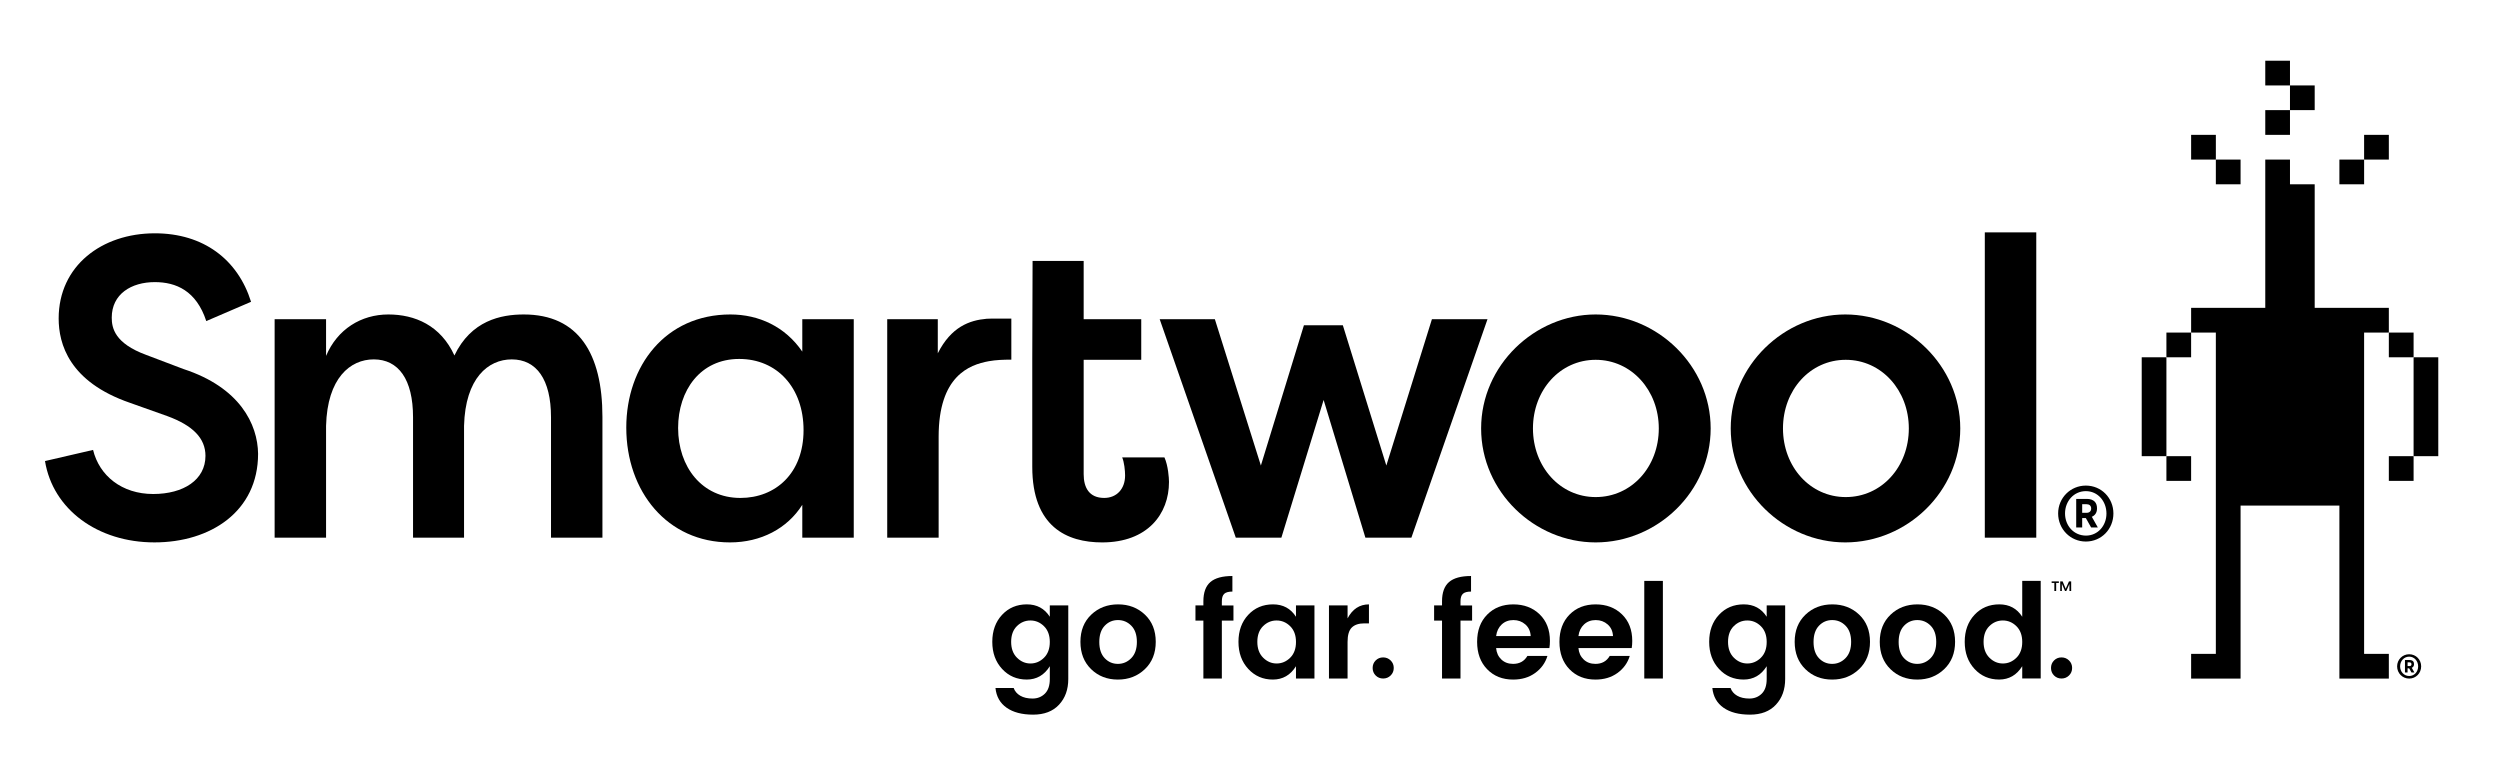
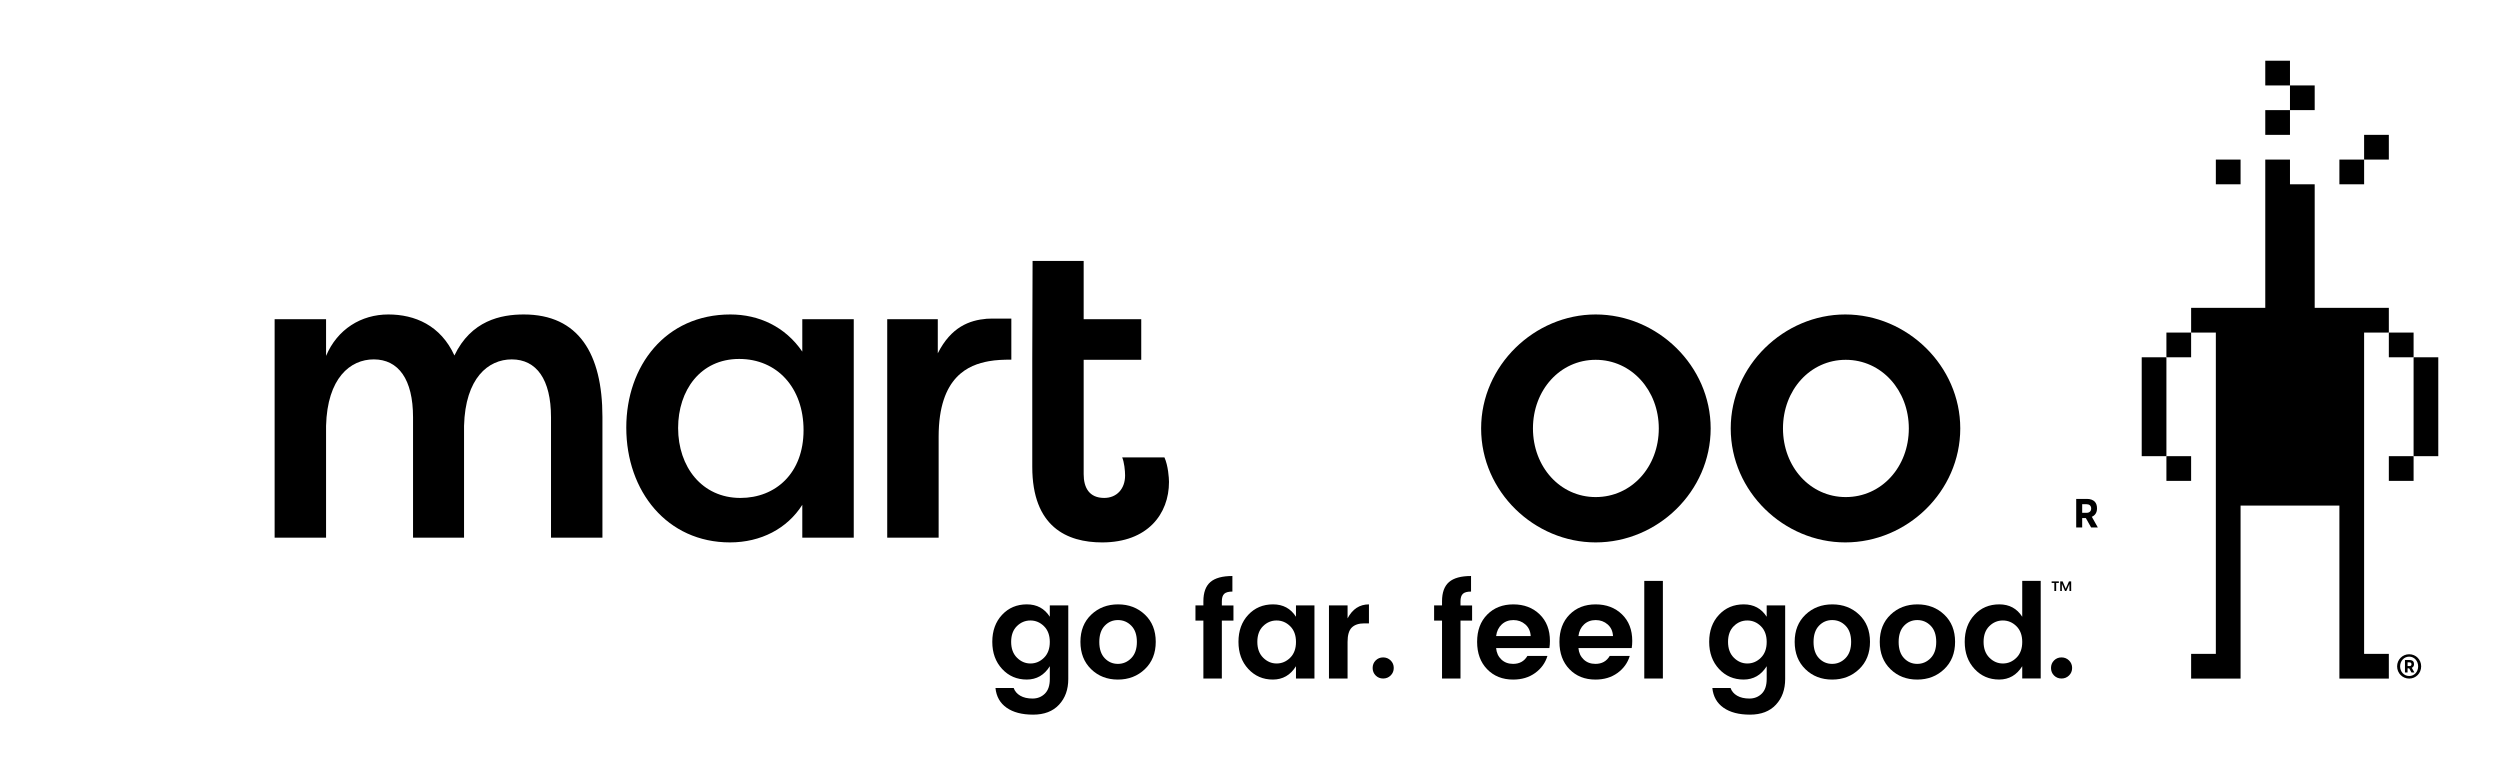
<svg xmlns="http://www.w3.org/2000/svg" version="1.1" id="Layer_1" x="0px" y="0px" viewBox="0 0 2020.02 626.59" style="enable-background:new 0 0 2020.02 626.59;" xml:space="preserve">
  <g>
    <g>
      <rect x="1830.36" y="49.06" width="19.96" height="19.98" />
      <rect x="1850.32" y="69.03" width="19.97" height="19.94" />
      <rect x="1830.36" y="88.98" width="19.96" height="19.99" />
      <polygon points="1730.52,308.67 1730.52,328.64 1730.52,348.61 1730.52,368.59 1750.48,368.59 1750.48,348.61 1750.48,328.64     1750.48,308.67 1750.48,288.69 1730.52,288.69   " />
      <rect x="1750.48" y="268.72" width="19.96" height="19.97" />
      <rect x="1930.2" y="268.72" width="20" height="19.97" />
      <rect x="1750.48" y="368.59" width="19.96" height="19.96" />
      <polygon points="1950.2,288.69 1950.2,308.67 1950.2,328.64 1950.2,348.61 1950.2,368.59 1970.15,368.59 1970.15,348.61     1970.15,328.64 1970.15,308.67 1970.15,288.69   " />
      <rect x="1930.2" y="368.59" width="20" height="19.96" />
      <polygon points="1910.22,248.74 1890.25,248.74 1870.29,248.74 1870.29,228.78 1870.29,208.8 1870.29,188.85 1870.29,168.88     1870.29,148.91 1850.32,148.91 1850.32,128.94 1830.36,128.94 1830.36,148.91 1830.36,168.88 1830.36,188.85 1830.36,208.8     1830.36,228.78 1830.36,248.74 1810.4,248.74 1790.42,248.74 1770.45,248.74 1770.45,268.72 1790.42,268.72 1790.42,288.69     1790.42,308.67 1790.42,328.64 1790.42,348.61 1790.42,368.59 1790.42,388.55 1790.42,408.51 1790.42,428.49 1790.42,448.45     1790.42,468.41 1790.42,488.39 1790.42,508.37 1790.42,528.33 1770.45,528.33 1770.45,548.31 1790.42,548.31 1810.4,548.31     1810.4,528.33 1810.4,508.37 1810.4,488.39 1810.4,468.41 1810.4,448.45 1810.4,428.49 1810.4,408.51 1830.36,408.51     1850.32,408.51 1870.29,408.51 1890.25,408.51 1890.25,428.49 1890.25,448.45 1890.25,468.41 1890.25,488.39 1890.25,508.37     1890.25,528.33 1890.25,548.31 1910.22,548.31 1930.2,548.31 1930.2,528.33 1910.22,528.33 1910.22,508.37 1910.22,488.39     1910.22,468.41 1910.22,448.45 1910.22,428.49 1910.22,408.51 1910.22,388.55 1910.22,368.59 1910.22,348.61 1910.22,328.64     1910.22,308.67 1910.22,288.69 1910.22,268.72 1930.2,268.72 1930.2,248.74   " />
      <rect x="1790.42" y="128.94" width="19.98" height="19.97" />
      <rect x="1890.25" y="128.94" width="19.98" height="19.97" />
-       <rect x="1770.45" y="108.96" width="19.98" height="19.98" />
      <rect x="1910.22" y="108.96" width="19.98" height="19.98" />
    </g>
    <g>
      <path d="M423.24,254.09c-18.56,0-42.57,4.92-56.07,33.15c-11.14-24.43-32.08-33.15-53.37-33.15c-21.98,0-41.21,11.88-50.34,33.48    v-29.64h-41.56v176.52h41.56v-90.36c1-38.68,19.59-53.7,38.52-53.7c19.94,0,31.76,16.05,31.76,46.73v97.34h41.21v-90.36    c1.02-38.68,19.59-53.7,38.52-53.7c19.95,0,31.75,16.05,31.75,46.73v97.34h41.55v-97.67    C486.76,285.86,467.52,254.09,423.24,254.09z" />
      <path d="M648.26,284.11c-13.84-20.23-35.14-30.02-58.12-30.02c-52.37,0-84.1,41.5-84.1,91.4c0,51.62,33.09,92.78,83.78,92.78    c24.98,0,46.28-11.16,58.44-30.37v26.55h41.58V257.93h-41.58V284.11z M598.25,402.34c-31.08,0-50.33-25.13-50.33-56.52    c0-30.32,17.91-55.79,49.34-55.79c30.74,0,52.02,23.36,52.02,57.54C649.28,382.46,626.62,402.34,598.25,402.34z" />
      <path d="M797.26,257.56c-13.89,1.19-28.75,6.56-39.52,27.92v-27.55h-40.86v176.52h41.55v-81.63c0-48.83,24.53-58.06,40.59-60.97    c5.8-1.04,11.75-1.25,18.15-1.25v-32.82v-0.34C815.48,257.44,799.44,257.32,797.26,257.56z" />
      <path d="M906.72,369.56c1.67,3.82,2.36,10.81,2.36,14.65c0,10.8-6.75,18.12-16.88,18.12c-12.18,0-16.59-8.39-16.59-19.17v-92.43    h46.52v-32.81h-46.52v-47.09h-41.28l-0.25,79.9v86.48c0,48.51,28.06,61.06,56.44,61.06c36.8,0,54.03-23.03,54.03-48.83    c0-3.12-0.67-13.26-3.69-19.88H906.72z" />
-       <polygon points="1157,257.93 1120.17,376.17 1085.03,262.82 1053.58,262.82 1018.8,376.17 981.62,257.93 937.04,257.93     998.53,434.44 1035.36,434.44 1069.5,323.16 1103.25,434.44 1140.41,434.44 1201.91,257.93   " />
      <path d="M1289.3,254.09c-49.32,0-92.54,41.15-92.54,92.08c0,51.29,43.22,92.1,92.54,92.1c50,0,92.93-41.17,92.93-92.1    C1382.24,295.62,1339.3,254.09,1289.3,254.09z M1289.3,401.64c-28.72,0-50.66-24.43-50.66-55.47c0-31.04,21.93-55.44,50.66-55.44    c29.09,0,51.02,24.77,51.02,55.44C1340.32,377.21,1318.39,401.64,1289.3,401.64z" />
      <path d="M1490.98,254.09c-49.32,0-92.54,41.15-92.54,92.08c0,51.29,43.22,92.1,92.54,92.1c50.01,0,92.93-41.17,92.93-92.1    C1583.91,295.62,1540.99,254.09,1490.98,254.09z M1491.36,401.64c-28.71,0-50.7-24.43-50.7-55.47c0-31.04,21.99-55.44,50.7-55.44    c29.04,0,50.99,24.77,50.99,55.44C1542.35,377.21,1520.4,401.64,1491.36,401.64z" />
-       <rect x="1603.74" y="187.76" width="41.58" height="246.68" />
-       <path d="M148.26,298.19l-30.17-11.44c-25.46-9.34-27.8-21.8-27.8-30.08c0-19.05,15.75-28.72,34.83-28.72    c17.09,0,33.52,6.93,41.55,31.48l36.19-15.57c-10.71-34.24-38.52-55.35-77.73-55.35c-42.89,0-77.73,26.29-77.73,68.83    c0,20.42,8.39,51.19,57.65,68.15l30.14,10.72c20.77,7.62,30.83,17.97,30.83,32.14c0,19.39-17.74,30.81-42.22,30.81    c-25.46,0-43.56-14.88-48.59-35.62l-38.85,8.99c6.37,39.08,42.54,65.73,88.44,65.73c45.25,0,83.74-24.92,83.74-71.61    C208.24,342.79,193.81,313.06,148.26,298.19z" />
    </g>
    <g>
-       <path d="M1685.38,392.36c-12.46,0-22.39,10.01-22.39,22.5c0,12.67,9.93,22.71,22.39,22.71c12.58,0,22.27-10.04,22.27-22.71    C1707.64,402.37,1697.96,392.36,1685.38,392.36z M1685.5,432.77c-9.84,0-16.94-7.97-16.94-17.91c0-9.89,7.1-18.02,16.81-18.02    c9.66,0,16.66,8.13,16.66,18.11C1702.04,424.8,1695.03,432.77,1685.5,432.77z" />
      <g>
        <path d="M1677.59,403.12h8.67c2.63,0,4.83,0.73,6.27,2.18c1.22,1.28,1.87,3.09,1.87,5.36v0.18c0,3.43-1.63,5.65-4.2,6.72     l4.86,8.62h-5.42l-4.27-7.59h-2.95v7.59h-4.83V403.12z M1685.94,414.36c2.39,0,3.73-1.36,3.73-3.46v-0.03     c0-2.28-1.46-3.47-3.82-3.47h-3.43v6.96H1685.94z" />
      </g>
    </g>
    <g>
      <g>
        <path d="M809.72,540.52c-5.3-5.72-7.94-13.02-7.94-21.91c0-8.88,2.62-16.15,7.88-21.8c5.26-5.65,11.94-8.48,20.05-8.48     c8.1,0,14.28,3.34,18.54,10.02v-9.17h14.93v59.48c0,8.46-2.48,15.37-7.46,20.73c-4.97,5.37-11.96,8.05-20.94,8.05     c-9,0-16.13-1.87-21.43-5.6c-5.3-3.73-8.3-9.04-9-15.94h14.71c0.92,2.63,2.7,4.71,5.32,6.24s5.93,2.29,9.91,2.29     s7.3-1.32,9.97-3.94c2.67-2.63,4-6.58,4-11.84v-10.34c-4.47,7.18-10.7,10.77-18.65,10.77S815.02,546.24,809.72,540.52z      M843.56,531.46c3.13-3.09,4.69-7.34,4.69-12.74s-1.56-9.65-4.69-12.74c-3.13-3.09-6.78-4.63-10.98-4.63     c-4.19,0-7.84,1.53-10.93,4.58c-3.09,3.05-4.63,7.29-4.63,12.69c0,5.4,1.56,9.67,4.69,12.79c3.13,3.13,6.76,4.69,10.93,4.69     C836.8,536.09,840.43,534.55,843.56,531.46z" />
-         <path d="M881.63,540.68c-5.76-5.61-8.64-12.97-8.64-22.07c0-9.09,2.91-16.42,8.74-21.96c5.83-5.54,13.06-8.31,21.69-8.31     c8.64,0,15.87,2.77,21.7,8.31c5.82,5.54,8.73,12.87,8.73,21.96c0,9.1-2.92,16.45-8.79,22.07c-5.87,5.61-13.13,8.42-21.8,8.42     C894.59,549.1,887.38,546.29,881.63,540.68z M903.26,536.42c4.19,0,7.8-1.55,10.82-4.64c3.03-3.09,4.53-7.46,4.53-13.12     c0-5.65-1.49-10-4.47-13.05c-2.98-3.05-6.59-4.59-10.82-4.59c-4.23,0-7.8,1.53-10.71,4.59c-2.91,3.05-4.37,7.43-4.37,13.11     s1.46,10.06,4.37,13.11C895.52,534.89,899.07,536.42,903.26,536.42z" />
+         <path d="M881.63,540.68c-5.76-5.61-8.64-12.97-8.64-22.07c0-9.09,2.91-16.42,8.74-21.96c5.83-5.54,13.06-8.31,21.69-8.31     c8.64,0,15.87,2.77,21.7,8.31c5.82,5.54,8.73,12.87,8.73,21.96c0,9.1-2.92,16.45-8.79,22.07c-5.87,5.61-13.13,8.42-21.8,8.42     C894.59,549.1,887.38,546.29,881.63,540.68M903.26,536.42c4.19,0,7.8-1.55,10.82-4.64c3.03-3.09,4.53-7.46,4.53-13.12     c0-5.65-1.49-10-4.47-13.05c-2.98-3.05-6.59-4.59-10.82-4.59c-4.23,0-7.8,1.53-10.71,4.59c-2.91,3.05-4.37,7.43-4.37,13.11     s1.46,10.06,4.37,13.11C895.52,534.89,899.07,536.42,903.26,536.42z" />
        <path d="M996.64,489.19v12.26h-9.38v46.8h-14.92v-46.8h-6.4v-12.26h6.4v-3.31c0-7.1,1.88-12.29,5.64-15.56     c3.77-3.27,9.71-4.9,17.8-4.9V478c-3.13,0-5.32,0.61-6.6,1.81c-1.28,1.21-1.92,3.24-1.92,6.08v3.31H996.64z" />
        <path d="M1008.63,540.52c-5.3-5.72-7.94-13.02-7.94-21.91c0-8.88,2.62-16.15,7.88-21.8c5.26-5.65,11.94-8.48,20.05-8.48     c8.1,0,14.28,3.34,18.54,10.02v-9.17h14.93v59.06h-14.93v-9.92c-4.47,7.18-10.7,10.77-18.65,10.77     C1020.55,549.1,1013.93,546.24,1008.63,540.52z M1042.48,531.46c3.13-3.09,4.69-7.34,4.69-12.74s-1.56-9.65-4.69-12.74     c-3.13-3.09-6.78-4.63-10.98-4.63s-7.84,1.53-10.93,4.58c-3.09,3.05-4.63,7.29-4.63,12.69c0,5.4,1.56,9.67,4.69,12.79     c3.13,3.13,6.76,4.69,10.93,4.69C1035.71,536.09,1039.35,534.55,1042.48,531.46z" />
        <path d="M1088.85,489.19v10.45c3.98-7.53,9.73-11.3,17.27-11.3v15.35h-3.74c-4.47,0-7.85,1.12-10.13,3.36     c-2.27,2.24-3.41,6.1-3.41,11.56v29.64h-15.03v-59.06H1088.85z" />
        <path d="M1126.16,539.72c0,2.42-0.84,4.44-2.51,6.08c-1.66,1.63-3.69,2.45-6.07,2.45c-2.38,0-4.39-0.82-6.03-2.45     c-1.63-1.63-2.45-3.66-2.45-6.08c0-2.41,0.81-4.44,2.45-6.08c1.63-1.63,3.64-2.45,6.03-2.45c2.38,0,4.41,0.82,6.07,2.45     C1125.32,535.28,1126.16,537.3,1126.16,539.72z" />
        <path d="M1189.47,489.19v12.26h-9.38v46.8h-14.92v-46.8h-6.4v-12.26h6.4v-3.31c0-7.1,1.88-12.29,5.64-15.56     c3.77-3.27,9.71-4.9,17.8-4.9V478c-3.13,0-5.32,0.61-6.6,1.81c-1.28,1.21-1.92,3.24-1.92,6.08v3.31H1189.47z" />
        <path d="M1222.62,549.1c-8.59,0-15.6-2.79-21-8.37c-5.4-5.58-8.1-12.95-8.1-22.12c0-9.17,2.72-16.51,8.15-22.01     c5.44-5.51,12.47-8.26,21.1-8.26c8.64,0,15.73,2.69,21.27,8.05c5.54,5.37,8.31,12.53,8.31,21.48c0,2.06-0.14,3.98-0.43,5.76     h-43.06c0.35,3.83,1.77,6.93,4.27,9.27c2.48,2.35,5.64,3.52,9.48,3.52c5.18,0,9.02-2.13,11.52-6.4h16.2     c-1.7,5.61-5.01,10.2-9.91,13.75C1235.52,547.32,1229.59,549.1,1222.62,549.1z M1232.49,504.54c-2.66-2.34-5.89-3.52-9.65-3.52     s-6.91,1.17-9.43,3.52c-2.52,2.34-4.04,5.47-4.53,9.38h27.93C1236.59,510.01,1235.15,506.88,1232.49,504.54z" />
        <path d="M1289.14,549.1c-8.59,0-15.6-2.79-21-8.37c-5.4-5.58-8.1-12.95-8.1-22.12c0-9.17,2.72-16.51,8.15-22.01     c5.44-5.51,12.47-8.26,21.1-8.26c8.64,0,15.73,2.69,21.27,8.05c5.54,5.37,8.31,12.53,8.31,21.48c0,2.06-0.14,3.98-0.43,5.76     h-43.06c0.35,3.83,1.77,6.93,4.27,9.27c2.48,2.35,5.64,3.52,9.48,3.52c5.18,0,9.02-2.13,11.52-6.4h16.2     c-1.7,5.61-5.01,10.2-9.91,13.75C1302.04,547.32,1296.11,549.1,1289.14,549.1z M1299,504.54c-2.66-2.34-5.88-3.52-9.65-3.52     s-6.91,1.17-9.43,3.52c-2.52,2.34-4.04,5.47-4.53,9.38h27.93C1303.11,510.01,1301.67,506.88,1299,504.54z" />
        <path d="M1328.59,548.25v-78.88h15.03v78.88H1328.59z" />
        <path d="M1388.97,540.52c-5.3-5.72-7.94-13.02-7.94-21.91c0-8.88,2.62-16.15,7.88-21.8c5.26-5.65,11.94-8.48,20.05-8.48     c8.1,0,14.28,3.34,18.54,10.02v-9.17h14.93v59.48c0,8.46-2.48,15.37-7.46,20.73c-4.97,5.37-11.96,8.05-20.94,8.05     c-9,0-16.13-1.87-21.43-5.6c-5.3-3.73-8.3-9.04-9.01-15.94h14.71c0.92,2.63,2.7,4.71,5.32,6.24s5.93,2.29,9.91,2.29     s7.3-1.32,9.97-3.94c2.67-2.63,4-6.58,4-11.84v-10.34c-4.47,7.18-10.7,10.77-18.65,10.77S1394.27,546.24,1388.97,540.52z      M1422.81,531.46c3.13-3.09,4.69-7.34,4.69-12.74s-1.56-9.65-4.69-12.74c-3.13-3.09-6.78-4.63-10.98-4.63s-7.84,1.53-10.93,4.58     c-3.09,3.05-4.63,7.29-4.63,12.69c0,5.4,1.56,9.67,4.69,12.79c3.13,3.13,6.76,4.69,10.93,4.69     C1416.05,536.09,1419.68,534.55,1422.81,531.46z" />
        <path d="M1458.75,540.68c-5.76-5.61-8.64-12.97-8.64-22.07c0-9.09,2.91-16.42,8.74-21.96c5.83-5.54,13.06-8.31,21.69-8.31     c8.64,0,15.87,2.77,21.7,8.31c5.82,5.54,8.73,12.87,8.73,21.96c0,9.1-2.92,16.45-8.79,22.07s-13.13,8.42-21.8,8.42     C1471.72,549.1,1464.5,546.29,1458.75,540.68z M1480.38,536.42c4.19,0,7.8-1.55,10.82-4.64c3.03-3.09,4.53-7.46,4.53-13.12     c0-5.65-1.49-10-4.47-13.05c-2.98-3.05-6.59-4.59-10.82-4.59c-4.23,0-7.8,1.53-10.71,4.59c-2.91,3.05-4.37,7.43-4.37,13.11     s1.46,10.06,4.37,13.11C1472.64,534.89,1476.19,536.42,1480.38,536.42z" />
        <path d="M1527.5,540.68c-5.76-5.61-8.64-12.97-8.64-22.07c0-9.09,2.91-16.42,8.74-21.96c5.83-5.54,13.06-8.31,21.69-8.31     c8.64,0,15.87,2.77,21.7,8.31c5.82,5.54,8.73,12.87,8.73,21.96c0,9.1-2.92,16.45-8.79,22.07c-5.87,5.61-13.13,8.42-21.8,8.42     S1533.26,546.29,1527.5,540.68z M1549.14,536.42c4.19,0,7.8-1.55,10.82-4.64c3.03-3.09,4.53-7.46,4.53-13.12     c0-5.65-1.49-10-4.47-13.05c-2.98-3.05-6.59-4.59-10.82-4.59c-4.23,0-7.8,1.53-10.71,4.59c-2.91,3.05-4.37,7.43-4.37,13.11     s1.46,10.06,4.37,13.11C1541.39,534.89,1544.94,536.42,1549.14,536.42z" />
        <path d="M1595.45,540.52c-5.3-5.72-7.94-13.02-7.94-21.91c0-8.88,2.62-16.15,7.88-21.8c5.26-5.65,11.94-8.48,20.05-8.48     c8.1,0,14.28,3.34,18.54,10.02v-29h14.93v78.88h-14.93v-9.92c-4.47,7.18-10.7,10.77-18.65,10.77S1600.75,546.24,1595.45,540.52z      M1629.29,531.46c3.13-3.09,4.69-7.34,4.69-12.74s-1.56-9.65-4.69-12.74c-3.13-3.09-6.78-4.63-10.98-4.63s-7.84,1.53-10.93,4.58     c-3.09,3.05-4.63,7.29-4.63,12.69c0,5.4,1.56,9.67,4.69,12.79c3.13,3.13,6.76,4.69,10.93,4.69     C1622.53,536.09,1626.16,534.55,1629.29,531.46z" />
        <path d="M1674.29,539.72c0,2.42-0.84,4.44-2.51,6.08c-1.66,1.63-3.69,2.45-6.07,2.45c-2.38,0-4.39-0.82-6.03-2.45     c-1.63-1.63-2.45-3.66-2.45-6.08c0-2.41,0.81-4.44,2.45-6.08c1.63-1.63,3.64-2.45,6.03-2.45c2.38,0,4.41,0.82,6.07,2.45     C1673.45,535.28,1674.29,537.3,1674.29,539.72z" />
      </g>
      <path d="M1657.74,469.75h5.84v1.28h-2.17v6.48h-1.48v-6.48h-2.19V469.75z M1673.53,469.75v7.76h-1.39l-0.04-5.66l-2.5,5.66h-1.08    l-2.52-5.86v5.86h-1.33v-7.76h1.95l2.48,6.01l2.65-6.01H1673.53z" />
    </g>
    <g>
      <path d="M1946.63,528.63c-5.42,0-9.74,4.36-9.74,9.79c0,5.51,4.32,9.88,9.74,9.88c5.48,0,9.69-4.37,9.69-9.88    C1956.32,532.99,1952.11,528.63,1946.63,528.63z M1946.68,546.22c-4.28,0-7.37-3.47-7.37-7.8c0-4.3,3.09-7.84,7.32-7.84    c4.2,0,7.25,3.54,7.25,7.88C1953.88,542.75,1950.83,546.22,1946.68,546.22z" />
      <g>
        <path d="M1943.24,533.31h3.77c1.15,0,2.1,0.32,2.73,0.95c0.53,0.56,0.81,1.35,0.81,2.33v0.08c0,1.49-0.71,2.46-1.83,2.92     l2.11,3.75h-2.36l-1.86-3.3h-1.28v3.3h-2.1V533.31z M1946.88,538.21c1.04,0,1.62-0.59,1.62-1.51v-0.01     c0-0.99-0.64-1.51-1.66-1.51h-1.49v3.03H1946.88z" />
      </g>
    </g>
  </g>
</svg>